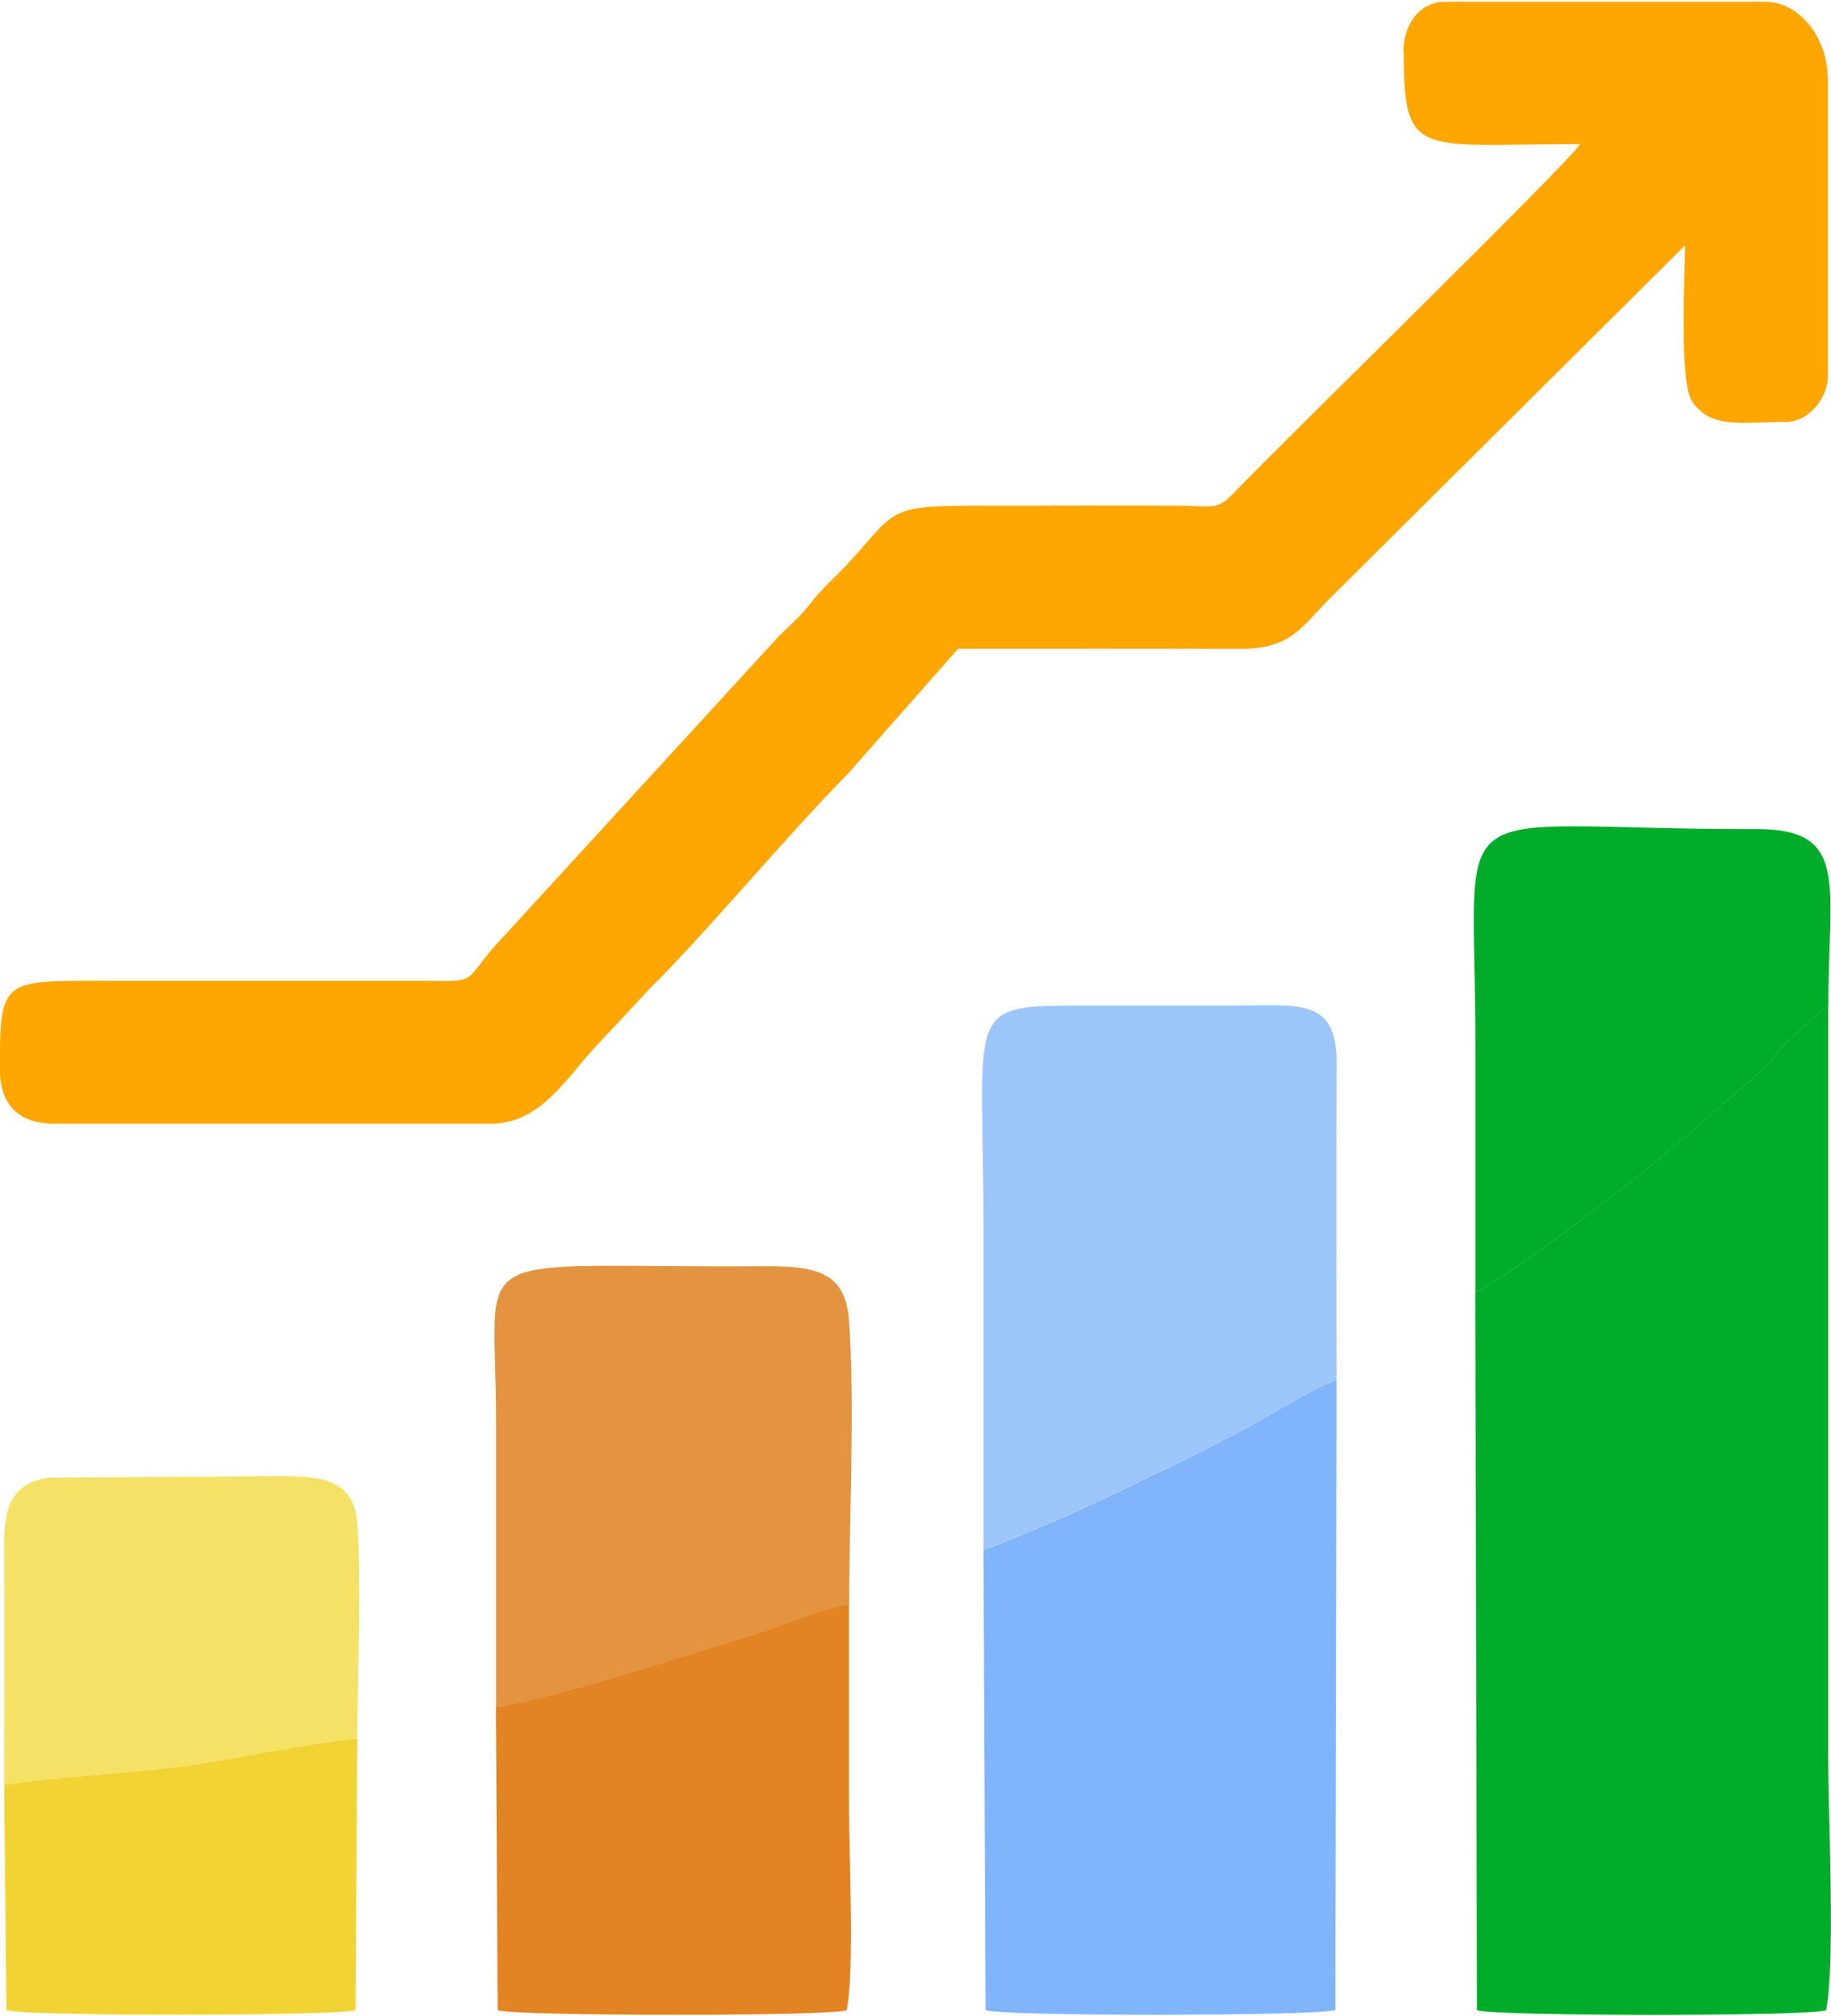
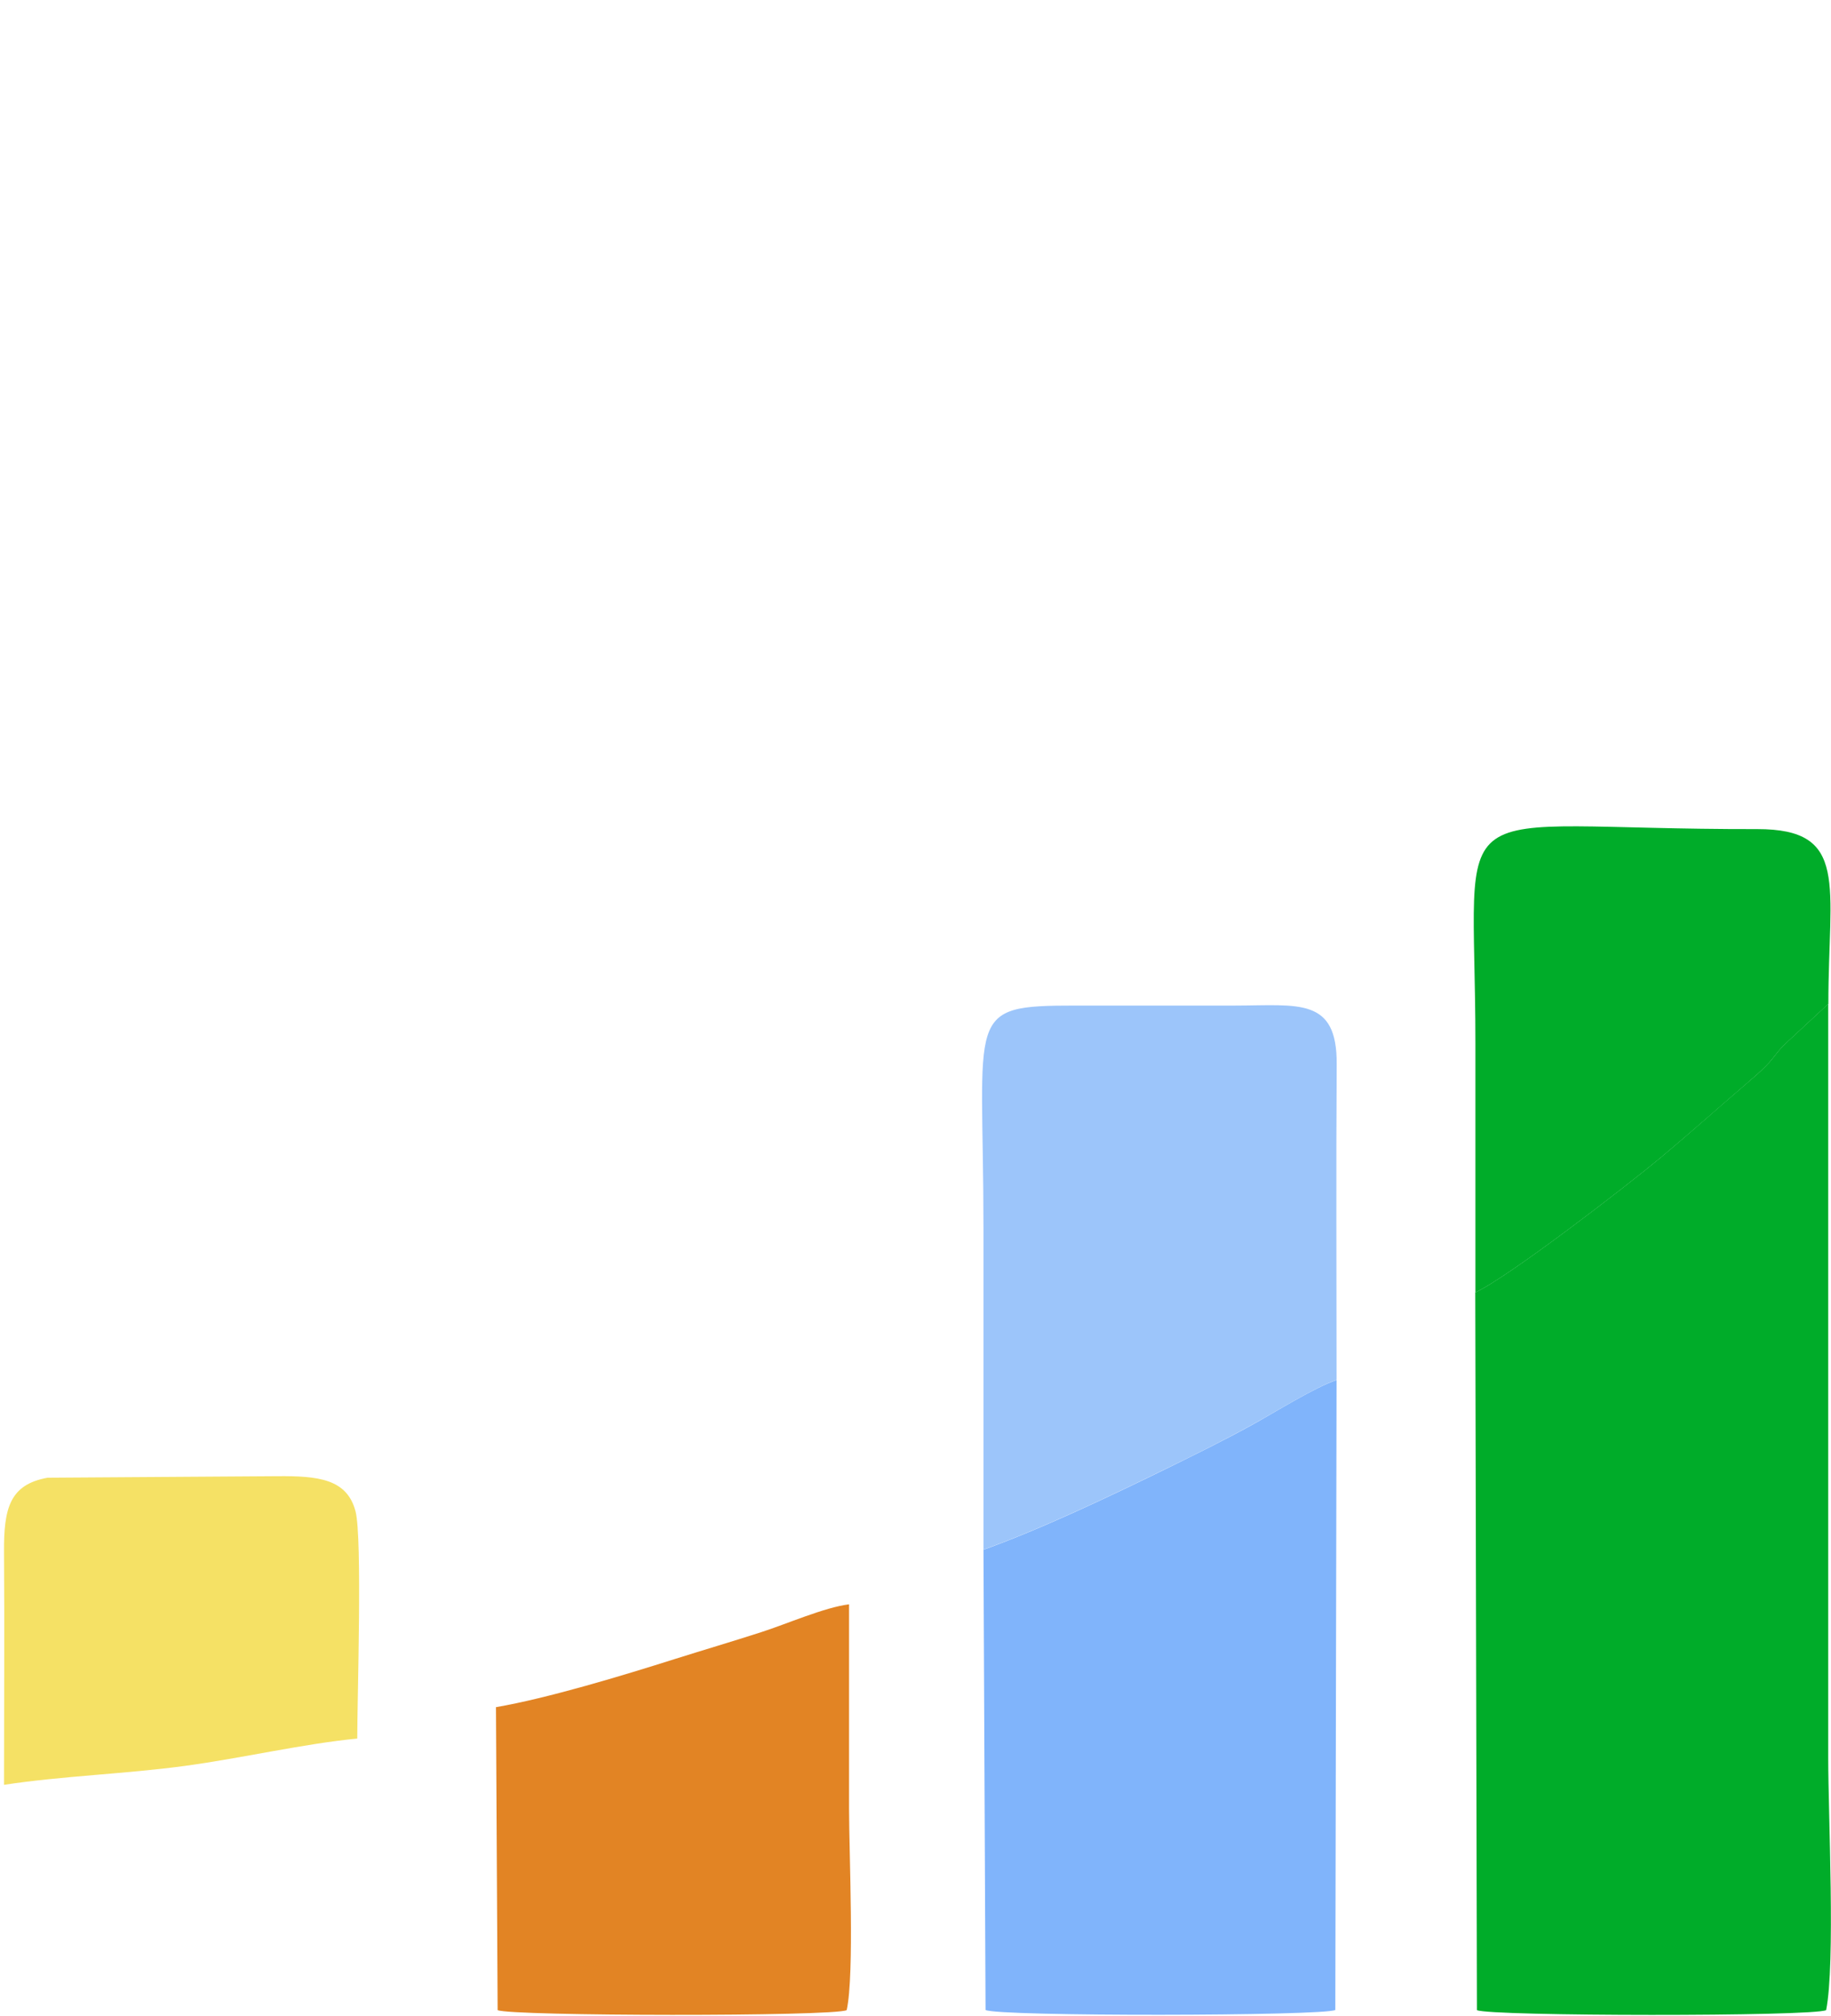
<svg xmlns="http://www.w3.org/2000/svg" xml:space="preserve" width="0.632in" height="0.696in" version="1.1" style="shape-rendering:geometricPrecision; text-rendering:geometricPrecision; image-rendering:optimizeQuality; fill-rule:evenodd; clip-rule:evenodd" viewBox="0 0 131.87 145.04">
  <defs>
    <style type="text/css">
   
    .fil1 {fill:#00AC29}
    .fil2 {fill:#80B4FB}
    .fil3 {fill:#9CC5FA}
    .fil5 {fill:#E28424}
    .fil4 {fill:#E49440}
    .fil7 {fill:#F1D333}
    .fil6 {fill:#F5E165}
    .fil0 {fill:#FFA600}
   
  </style>
  </defs>
  <g id="Layer_x0020_1">
    <g id="_1835376508160">
-       <path class="fil0" d="M101.1 3.63c0,7.78 1.01,6.66 12.71,6.66 -1.02,1.52 -21.83,21.85 -24.74,24.91 -1.5,1.57 -1.49,1.14 -4.32,1.13 -3.73,-0.02 -7.47,-0 -11.2,-0 -10.1,0 -8.45,-0.19 -12.48,4.17 -1.07,1.15 -1.76,1.65 -2.78,2.97 -0.88,1.13 -1.75,1.73 -2.67,2.78l-19.98 21.8c-2.46,2.8 -1.02,2.51 -5.68,2.5l-22.4 0c-7.4,0 -7.57,-0.15 -7.57,6.36 0,2.58 1.35,3.94 3.93,3.94l31.48 0c3.47,0 5.39,-3.27 7.34,-5.38l4.09 -4.39c3.9,-3.84 9.84,-10.99 14.23,-15.43l7.94 -9.01c6.76,0 13.53,-0.01 20.29,0.01 3.72,0.01 4.48,-1.63 6.42,-3.57l25.65 -25.5c0,2 -0.46,9.9 0.53,11.28 1.41,1.97 3.44,1.44 6.73,1.44 1.67,0 3.03,-1.75 3.03,-3.33l0 -21.19c0,-3.38 -2.2,-5.75 -4.54,-5.75l-23.01 0c-1.89,0 -3.03,1.68 -3.03,3.63z" />
      <path class="fil1" d="M106.25 93.01l0.12 51.69c0.88,0.45 24.24,0.47 25.15,0 0.67,-3.37 0.15,-14.02 0.15,-18.16 0,-6.05 0,-12.11 0,-18.16 0,-12.05 0,-24.11 0,-36.16l-3.05 2.83c-0.59,0.54 -0.86,1.06 -1.41,1.61 -0.5,0.51 -0.88,0.83 -1.43,1.3 -2.07,1.77 -3.99,3.5 -6.18,5.33 -2.42,2.02 -10.92,8.58 -13.36,9.72z" />
      <path class="fil2" d="M70.83 111.53l0.15 33.16c0.88,0.48 24.35,0.44 25.19,0l0.09 -45.37c-1.47,0.46 -4.48,2.34 -6.11,3.24 -2.09,1.15 -4.08,2.12 -6.21,3.17 -3.86,1.89 -8.93,4.31 -13.11,5.81z" />
      <path class="fil3" d="M70.83 111.53c4.18,-1.5 9.25,-3.92 13.11,-5.81 2.13,-1.04 4.12,-2.02 6.21,-3.17 1.63,-0.89 4.64,-2.77 6.11,-3.24 0,-7.58 -0.04,-15.17 0.01,-22.75 0.03,-4.82 -2.73,-4.23 -7.28,-4.22 -3.83,0 -7.67,0 -11.5,0 -8.11,-0 -6.66,0.48 -6.66,16.04 0,7.71 0,15.43 0,23.14z" />
-       <path class="fil4" d="M35.72 122.89c3.73,-0.64 9.17,-2.29 12.86,-3.46 2.16,-0.68 4.13,-1.27 6.24,-1.94 1.81,-0.58 4.59,-1.81 6.34,-2.01 0,-6.37 0.42,-14.23 -0.01,-20.41 -0.24,-3.51 -2.31,-3.97 -6.04,-3.95 -22.29,0.14 -19.38,-1.87 -19.38,11.2 0,6.86 0,13.71 0,20.57z" />
      <path class="fil5" d="M35.72 122.89l0.12 21.81c0.87,0.44 24.23,0.47 25.14,0 0.57,-2.6 0.17,-11.27 0.17,-14.53 0,-4.9 0,-9.8 0,-14.7 -1.75,0.21 -4.53,1.43 -6.34,2.01 -2.11,0.68 -4.08,1.26 -6.24,1.94 -3.69,1.17 -9.13,2.82 -12.86,3.46z" />
      <path class="fil1" d="M106.25 93.01c2.44,-1.14 10.94,-7.7 13.36,-9.72 2.19,-1.83 4.12,-3.56 6.18,-5.33 0.55,-0.47 0.92,-0.79 1.43,-1.3 0.55,-0.56 0.82,-1.07 1.41,-1.61l3.05 -2.83c0,-8.59 1.54,-12.6 -5.13,-12.59 -23.23,0.04 -20.29,-3.26 -20.29,15.45 0,5.98 0,11.96 0,17.93z" />
      <path class="fil6" d="M0.3 128.47c4.17,-0.64 8.73,-0.78 13,-1.36 4.02,-0.54 8.63,-1.61 12.43,-1.97 0,-2.91 0.37,-14.43 -0.12,-16.35 -0.61,-2.38 -2.74,-2.57 -5.63,-2.55l-16.55 0.11c-2.73,0.49 -3.16,2.2 -3.14,5.34 0.04,5.59 0,11.19 0,16.78z" />
-       <path class="fil7" d="M0.3 128.47l0.16 16.22c0.91,0.47 24.26,0.44 25.15,0l0.12 -19.55c-3.8,0.36 -8.41,1.43 -12.43,1.97 -4.27,0.58 -8.83,0.72 -13,1.36z" />
    </g>
  </g>
</svg>